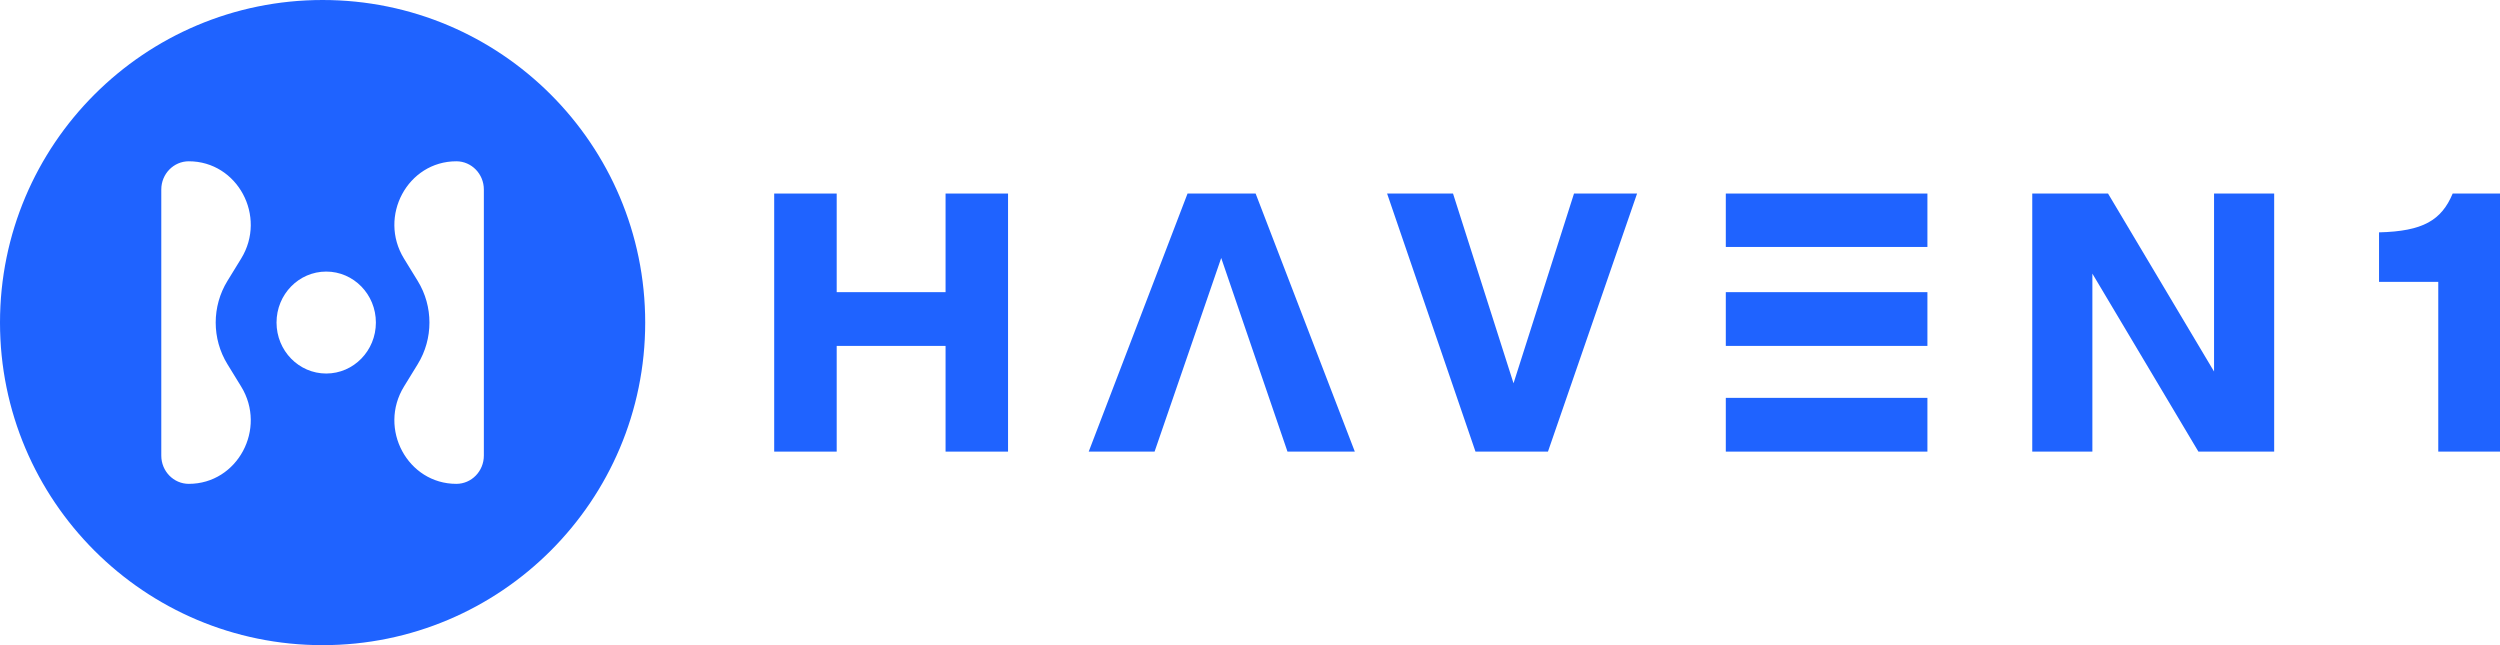
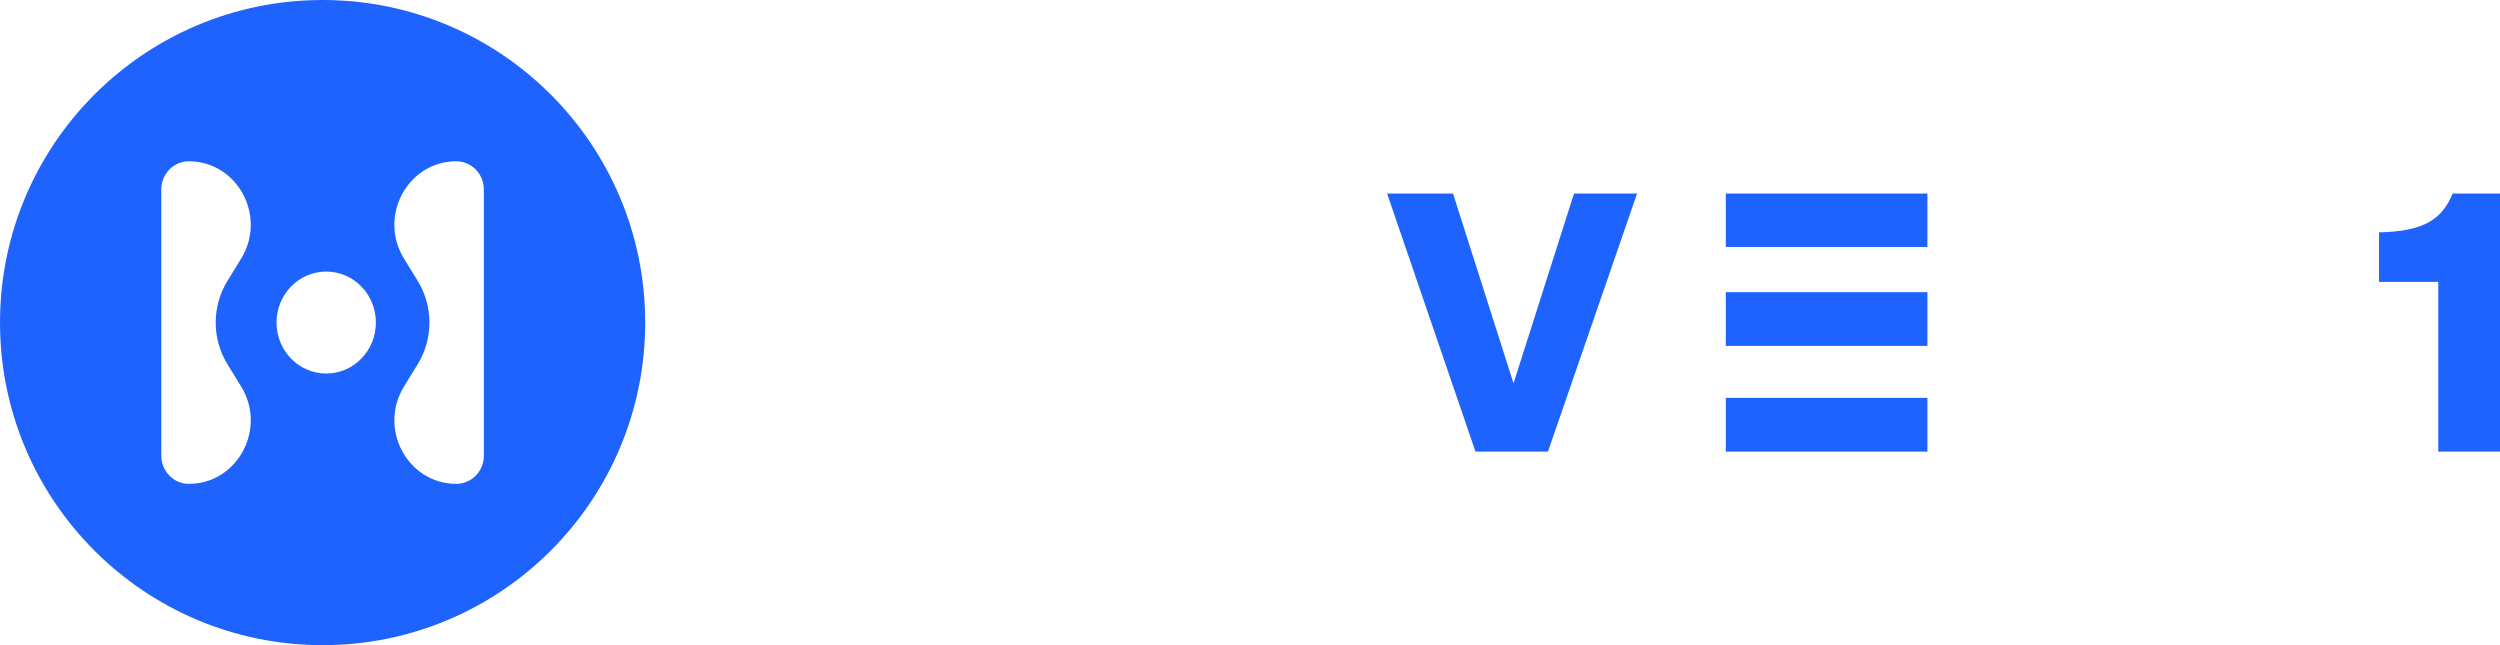
<svg xmlns="http://www.w3.org/2000/svg" width="124" height="32" viewBox="0 0 124 32" fill="none">
-   <path fill-rule="evenodd" clip-rule="evenodd" d="M16.001 0C7.164 0 0 7.163 0 16C0 24.837 7.164 32 16.001 32C24.837 32 32.002 24.837 32.002 16C32.002 7.163 24.837 0 16.001 0ZM11.961 19.172L11.28 18.063C10.505 16.802 10.505 15.196 11.28 13.935L11.961 12.826C13.249 10.73 11.781 8 9.365 8C8.61 8 8 8.627 8 9.4V22.598C8 23.373 8.612 23.999 9.365 23.999C11.781 23.999 13.249 21.268 11.961 19.172ZM13.716 15.998C13.716 17.396 14.82 18.527 16.18 18.527C17.542 18.527 18.644 17.396 18.644 15.998C18.644 14.601 17.542 13.47 16.18 13.47C14.818 13.47 13.716 14.601 13.716 15.998ZM22.634 23.999C23.389 23.999 23.999 23.371 23.999 22.598V9.4C23.999 8.626 23.387 8 22.634 8C20.218 8 18.75 10.73 20.038 12.826L20.719 13.935C21.494 15.196 21.494 16.802 20.719 18.063L20.038 19.172C18.75 21.268 20.218 23.999 22.634 23.999Z" fill="#1F63FF" />
-   <path d="M46.9 9.6L46.9 14.491L41.5 14.491L41.5 9.6L38.4 9.6L38.4 22.4L41.5 22.4L41.5 17.157L46.9 17.157L46.9 22.4L49.999 22.4L49.999 9.6L46.9 9.6Z" fill="#1F63FF" />
-   <path d="M62.279 9.6L58.902 9.6L54 22.4L57.267 22.4L60.572 12.796L63.859 22.4L67.199 22.4L62.279 9.6Z" fill="#1F63FF" />
+   <path fill-rule="evenodd" clip-rule="evenodd" d="M16.001 0C7.164 0 0 7.163 0 16C0 24.837 7.164 32 16.001 32C24.837 32 32.002 24.837 32.002 16C32.002 7.163 24.837 0 16.001 0ZM11.961 19.172L11.28 18.063C10.505 16.802 10.505 15.196 11.28 13.935L11.961 12.826C13.249 10.73 11.781 8 9.365 8C8.61 8 8 8.627 8 9.4V22.598C8 23.373 8.612 23.999 9.365 23.999C11.781 23.999 13.249 21.268 11.961 19.172ZM13.716 15.998C13.716 17.396 14.82 18.527 16.18 18.527C17.542 18.527 18.644 17.396 18.644 15.998C18.644 14.601 17.542 13.47 16.18 13.47C14.818 13.47 13.716 14.601 13.716 15.998ZM22.634 23.999C23.389 23.999 23.999 23.371 23.999 22.598V9.4C23.999 8.626 23.387 8 22.634 8C20.218 8 18.75 10.73 20.038 12.826L20.719 13.935C21.494 15.196 21.494 16.802 20.719 18.063L20.038 19.172C18.75 21.268 20.218 23.999 22.634 23.999" fill="#1F63FF" />
  <path d="M78.071 9.6L75.071 19.012L72.07 9.6L68.8 9.6L73.184 22.4L76.779 22.4L81.199 9.6L78.071 9.6Z" fill="#1F63FF" />
  <path d="M85.6 9.6L85.6 12.249L95.6 12.249L95.6 9.6L85.6 9.6ZM85.6 19.734L85.6 22.4L95.6 22.4L95.6 19.734L85.6 19.734ZM95.6 17.157L95.6 14.491L85.6 14.491L85.6 17.157L95.6 17.157Z" fill="#1F63FF" />
-   <path d="M109.817 9.6L109.817 18.428L104.559 9.6L100.8 9.6L100.8 22.4L103.782 22.4L103.782 13.572L109.041 22.4L112.799 22.4L112.799 9.6L109.817 9.6Z" fill="#1F63FF" />
  <path d="M120.936 13.979L118 13.979L118 11.525C120.184 11.472 121.098 10.925 121.653 9.6L124 9.6L124 22.4L120.938 22.4L120.938 13.979L120.936 13.979Z" fill="#1F63FF" />
</svg>